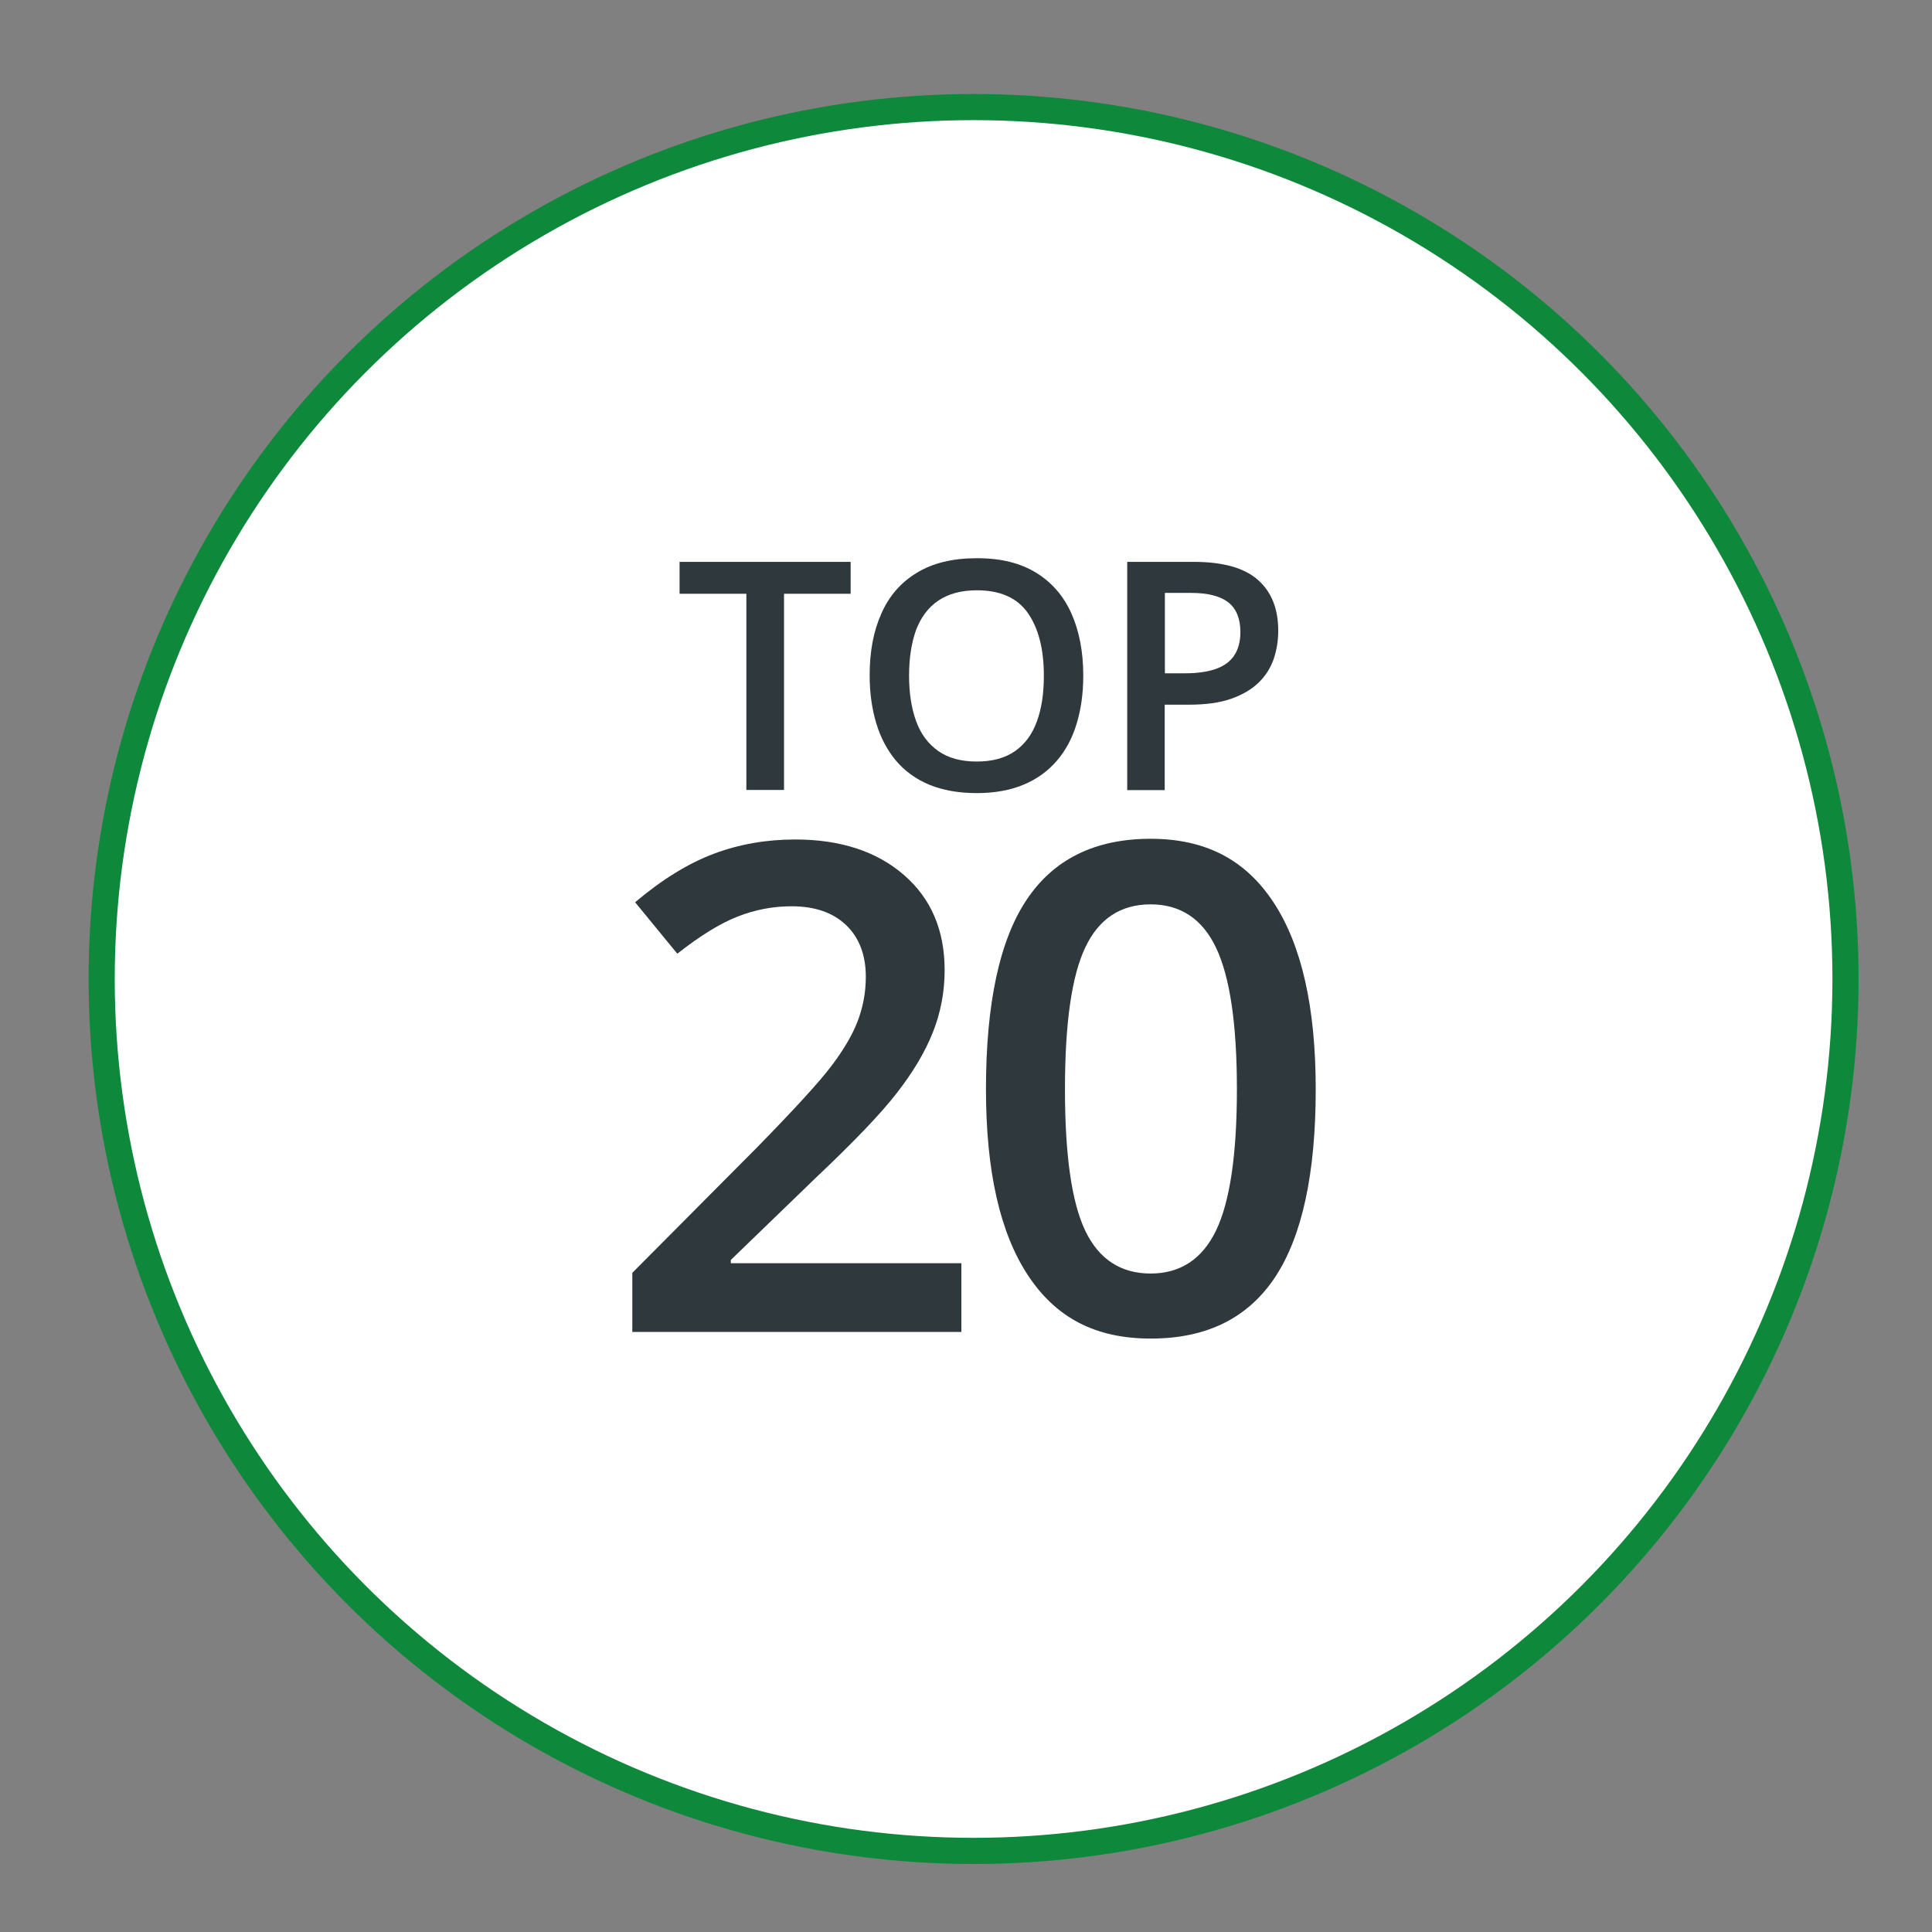
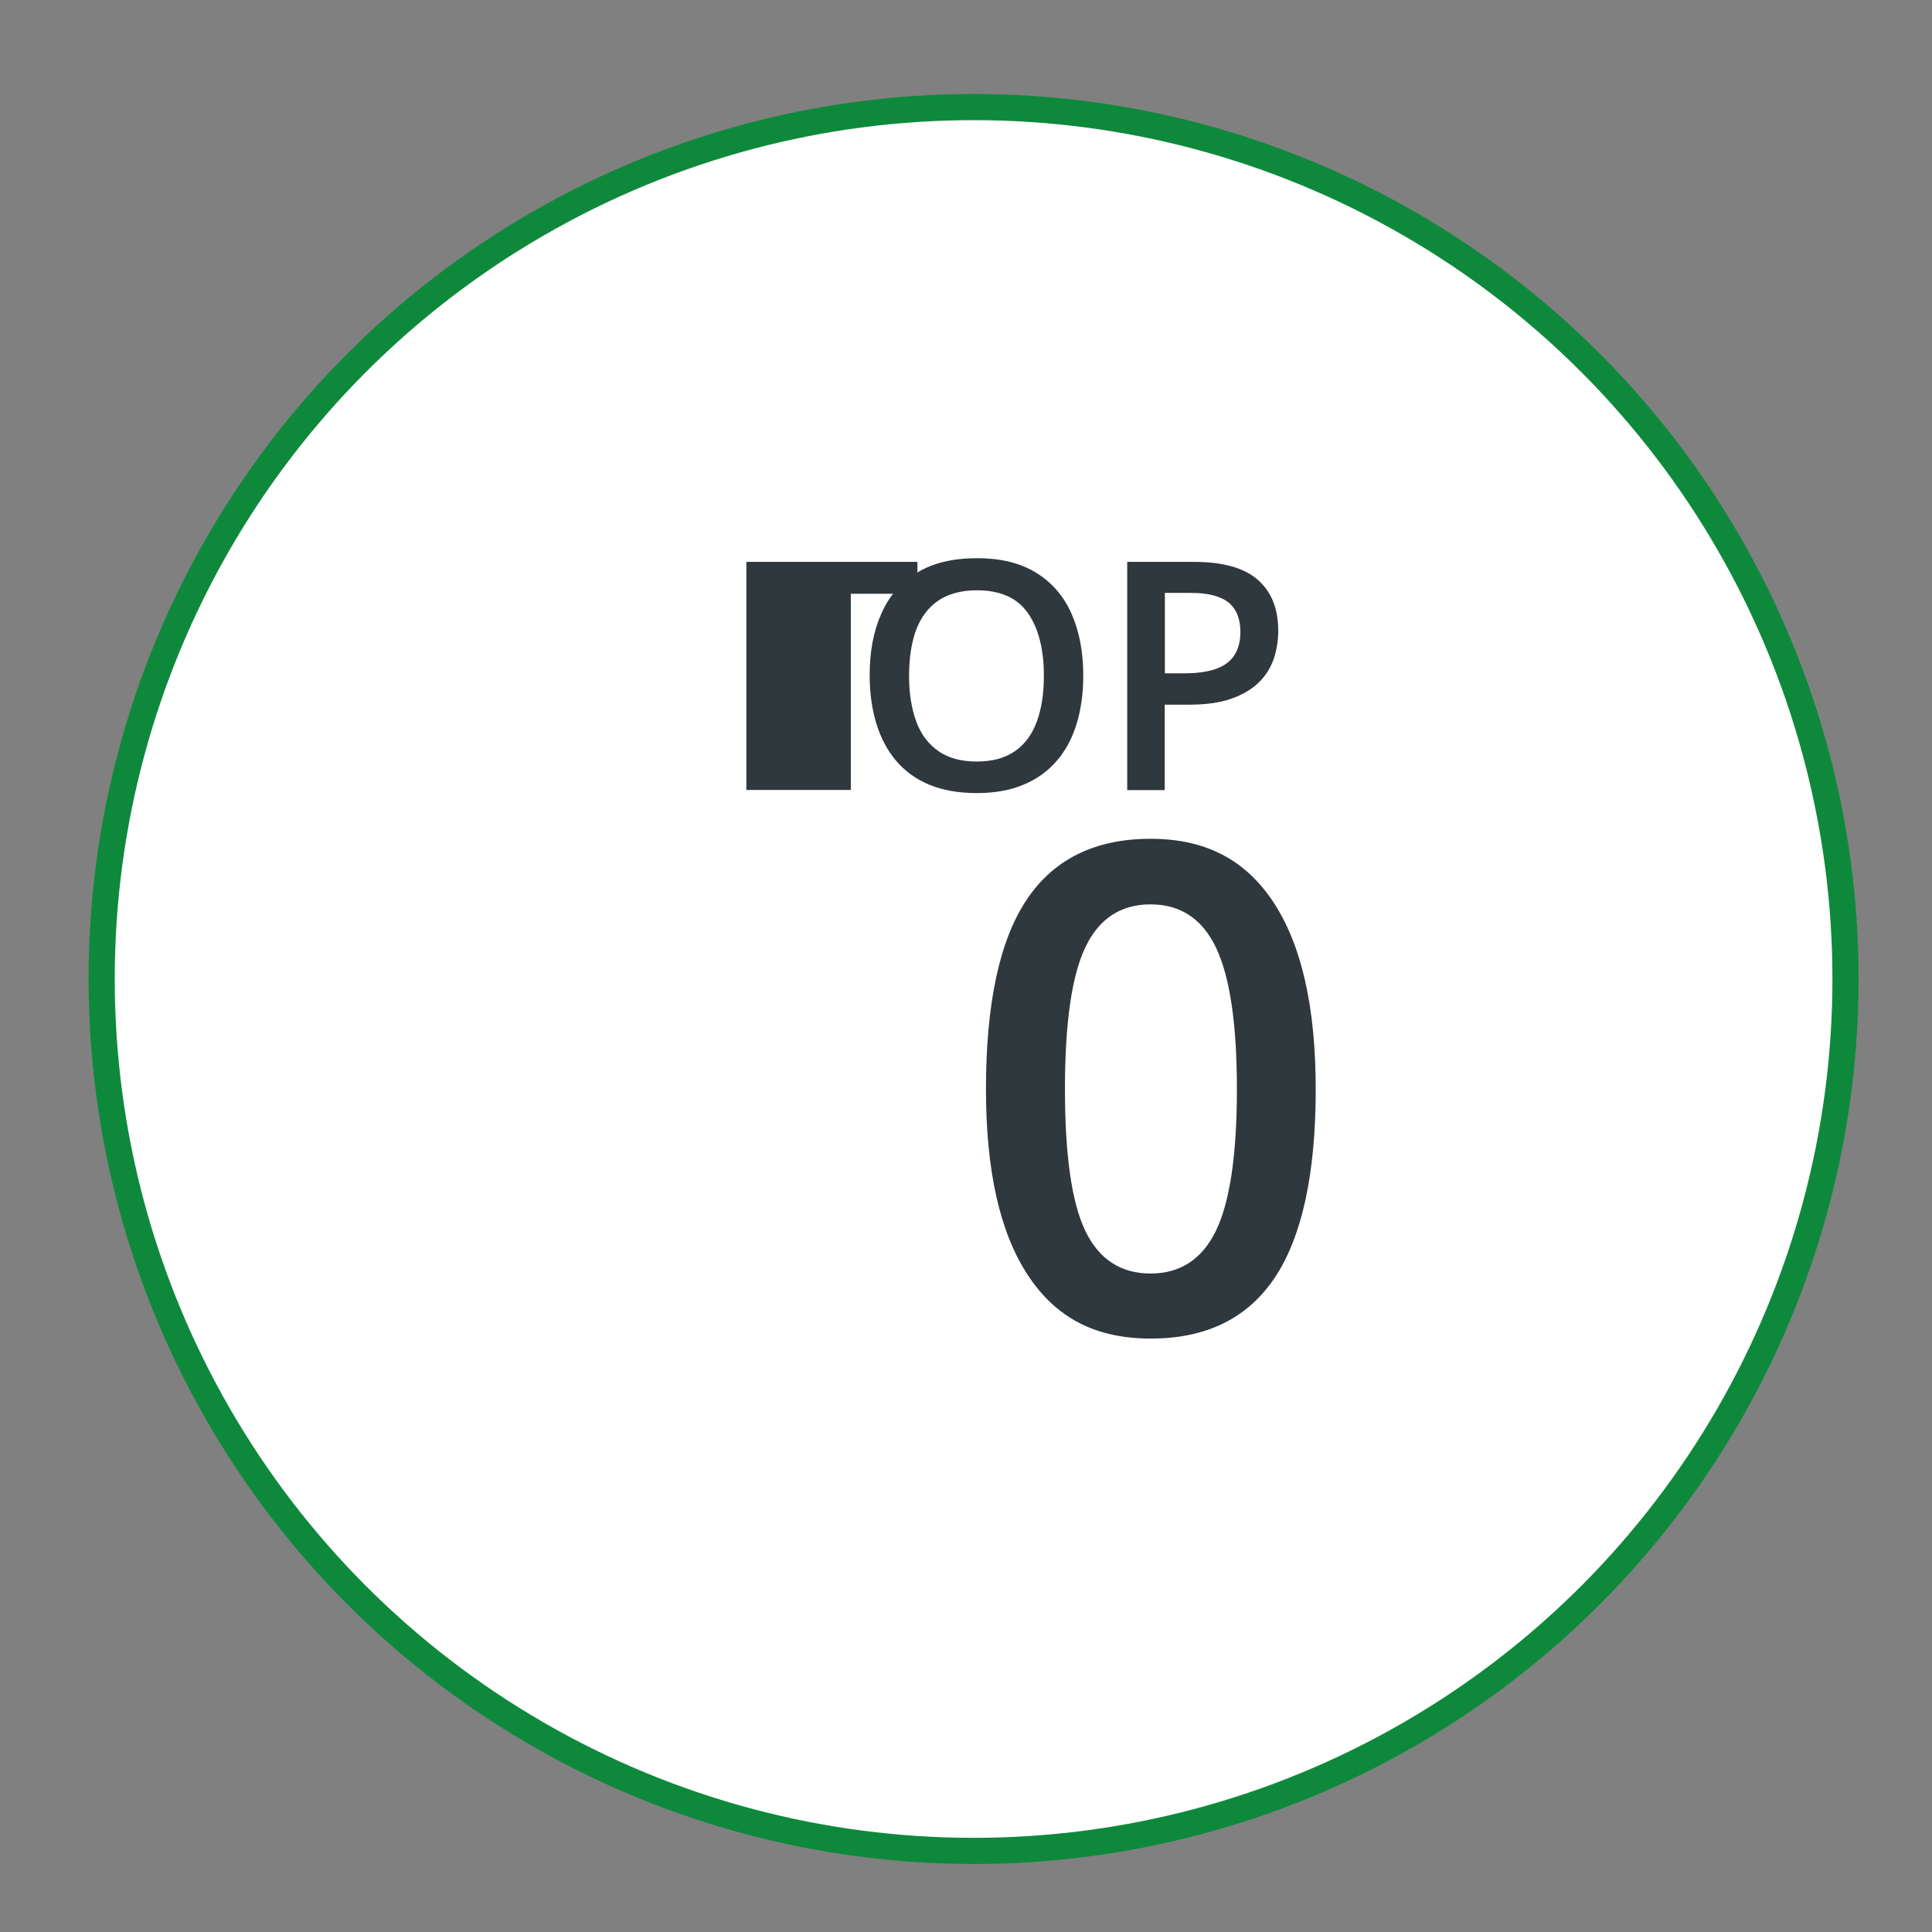
<svg xmlns="http://www.w3.org/2000/svg" id="Layer_1" data-name="Layer 1" width="110.79" height="110.79" viewBox="0 0 110.79 110.79">
  <rect x="0" y="0" width="110.79" height="110.79" fill="#808080" stroke="none" />
  <defs>
    <style>
      .cls-1 {
        fill: #fff;
        stroke: #0e893c;
        stroke-linecap: round;
        stroke-linejoin: round;
        stroke-width: 1.5px;
      }

      .cls-2 {
        fill: #2f383c;
      }
    </style>
  </defs>
  <g id="Icons">
    <circle class="cls-1" cx="55.83" cy="56.14" r="50" />
    <g>
-       <path class="cls-2" d="m44.96,45.3h-2.16v-11.25h-3.83v-1.83h9.81v1.83h-3.82s0,11.25,0,11.25Z" />
+       <path class="cls-2" d="m44.96,45.3h-2.16v-11.25v-1.83h9.81v1.83h-3.82s0,11.25,0,11.25Z" />
      <path class="cls-2" d="m62.12,38.75c0,1.01-.13,1.93-.38,2.75-.25.83-.63,1.54-1.14,2.13s-1.14,1.05-1.91,1.37-1.66.48-2.68.48-1.95-.16-2.72-.48-1.4-.78-1.91-1.38c-.5-.6-.88-1.31-1.13-2.14-.25-.83-.38-1.75-.38-2.76,0-1.35.22-2.53.67-3.53.44-1.01,1.12-1.79,2.03-2.34.91-.56,2.06-.84,3.45-.84s2.49.28,3.39.83c.9.55,1.58,1.33,2.03,2.34.45,1.01.68,2.2.68,3.57Zm-9.99,0c0,1.01.14,1.88.41,2.62.27.74.7,1.3,1.27,1.7s1.3.6,2.2.6,1.63-.2,2.2-.6c.57-.4.98-.96,1.25-1.7s.4-1.61.4-2.62c0-1.53-.31-2.73-.92-3.6-.61-.87-1.59-1.3-2.92-1.3-.89,0-1.63.2-2.21.59-.58.39-1,.96-1.28,1.69-.26.72-.4,1.6-.4,2.62Z" />
      <path class="cls-2" d="m68.45,32.22c1.69,0,2.92.35,3.69,1.04.78.69,1.16,1.66,1.16,2.91,0,.57-.09,1.11-.26,1.62-.18.51-.46.96-.86,1.35s-.93.7-1.58.93-1.46.34-2.41.34h-1.4v4.9h-2.15v-13.09h3.81Zm-.14,1.78h-1.51v4.61h1.17c.67,0,1.25-.08,1.72-.24s.83-.41,1.07-.76.37-.8.37-1.37c0-.76-.23-1.32-.68-1.69-.46-.36-1.17-.55-2.14-.55Z" />
    </g>
    <g>
-       <path class="cls-2" d="m55.13,76.38h-18.87v-3.39l7.18-7.22c2.12-2.17,3.53-3.71,4.22-4.62.69-.91,1.2-1.76,1.51-2.56s.48-1.66.48-2.57c0-1.26-.38-2.25-1.13-2.97s-1.8-1.08-3.13-1.08c-1.07,0-2.1.2-3.09.59-1,.39-2.15,1.1-3.46,2.13l-2.42-2.95c1.55-1.31,3.05-2.23,4.51-2.78s3.02-.82,4.67-.82c2.59,0,4.67.68,6.23,2.03s2.34,3.17,2.34,5.46c0,1.26-.23,2.45-.68,3.58-.45,1.13-1.14,2.29-2.08,3.49-.93,1.2-2.49,2.82-4.66,4.87l-4.84,4.68v.19h13.22s0,3.94,0,3.94Z" />
      <path class="cls-2" d="m75.45,62.46c0,4.84-.78,8.43-2.33,10.78-1.56,2.35-3.93,3.52-7.13,3.52s-5.45-1.21-7.05-3.64-2.4-5.98-2.4-10.66c0-4.91.78-8.54,2.33-10.86,1.55-2.33,3.93-3.5,7.11-3.5s5.46,1.22,7.06,3.66,2.41,6,2.41,10.7Zm-14.38,0c0,3.8.39,6.51,1.17,8.13.78,1.62,2.03,2.44,3.74,2.44s2.97-.83,3.76-2.48,1.19-4.35,1.19-8.09-.4-6.43-1.19-8.1c-.79-1.67-2.05-2.5-3.76-2.5s-2.96.82-3.74,2.46c-.78,1.63-1.17,4.34-1.17,8.14Z" />
    </g>
  </g>
</svg>